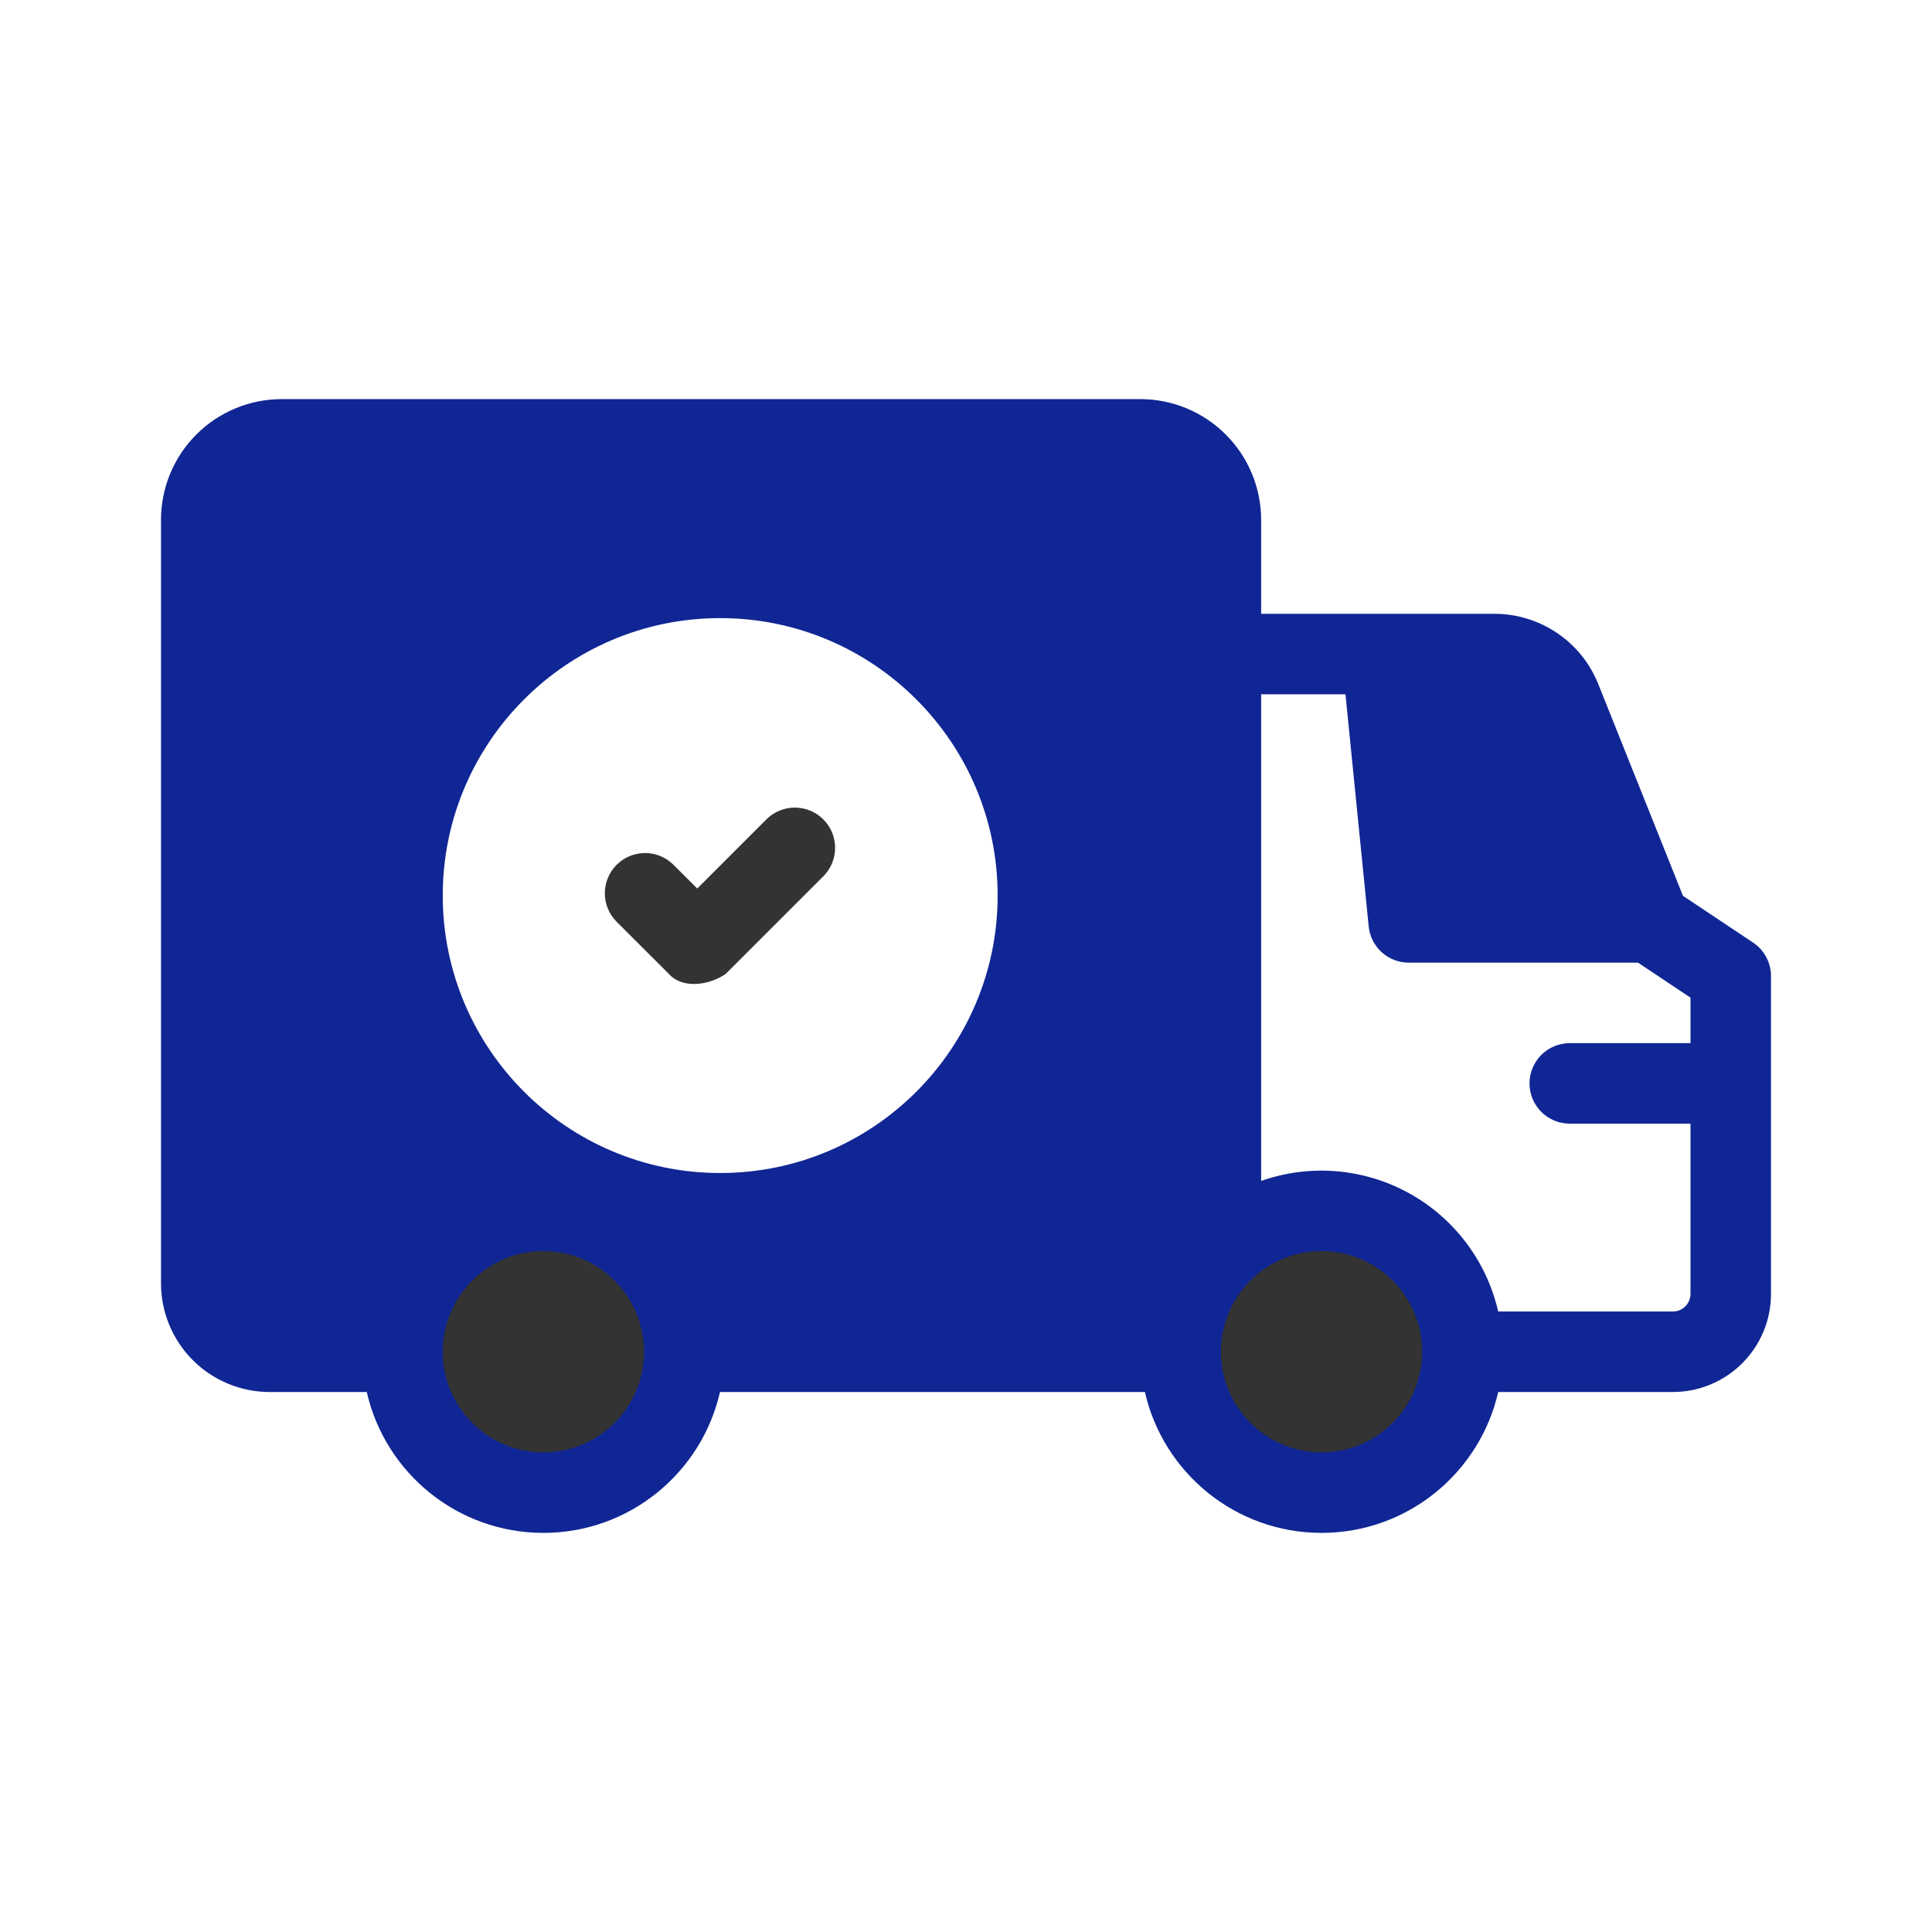
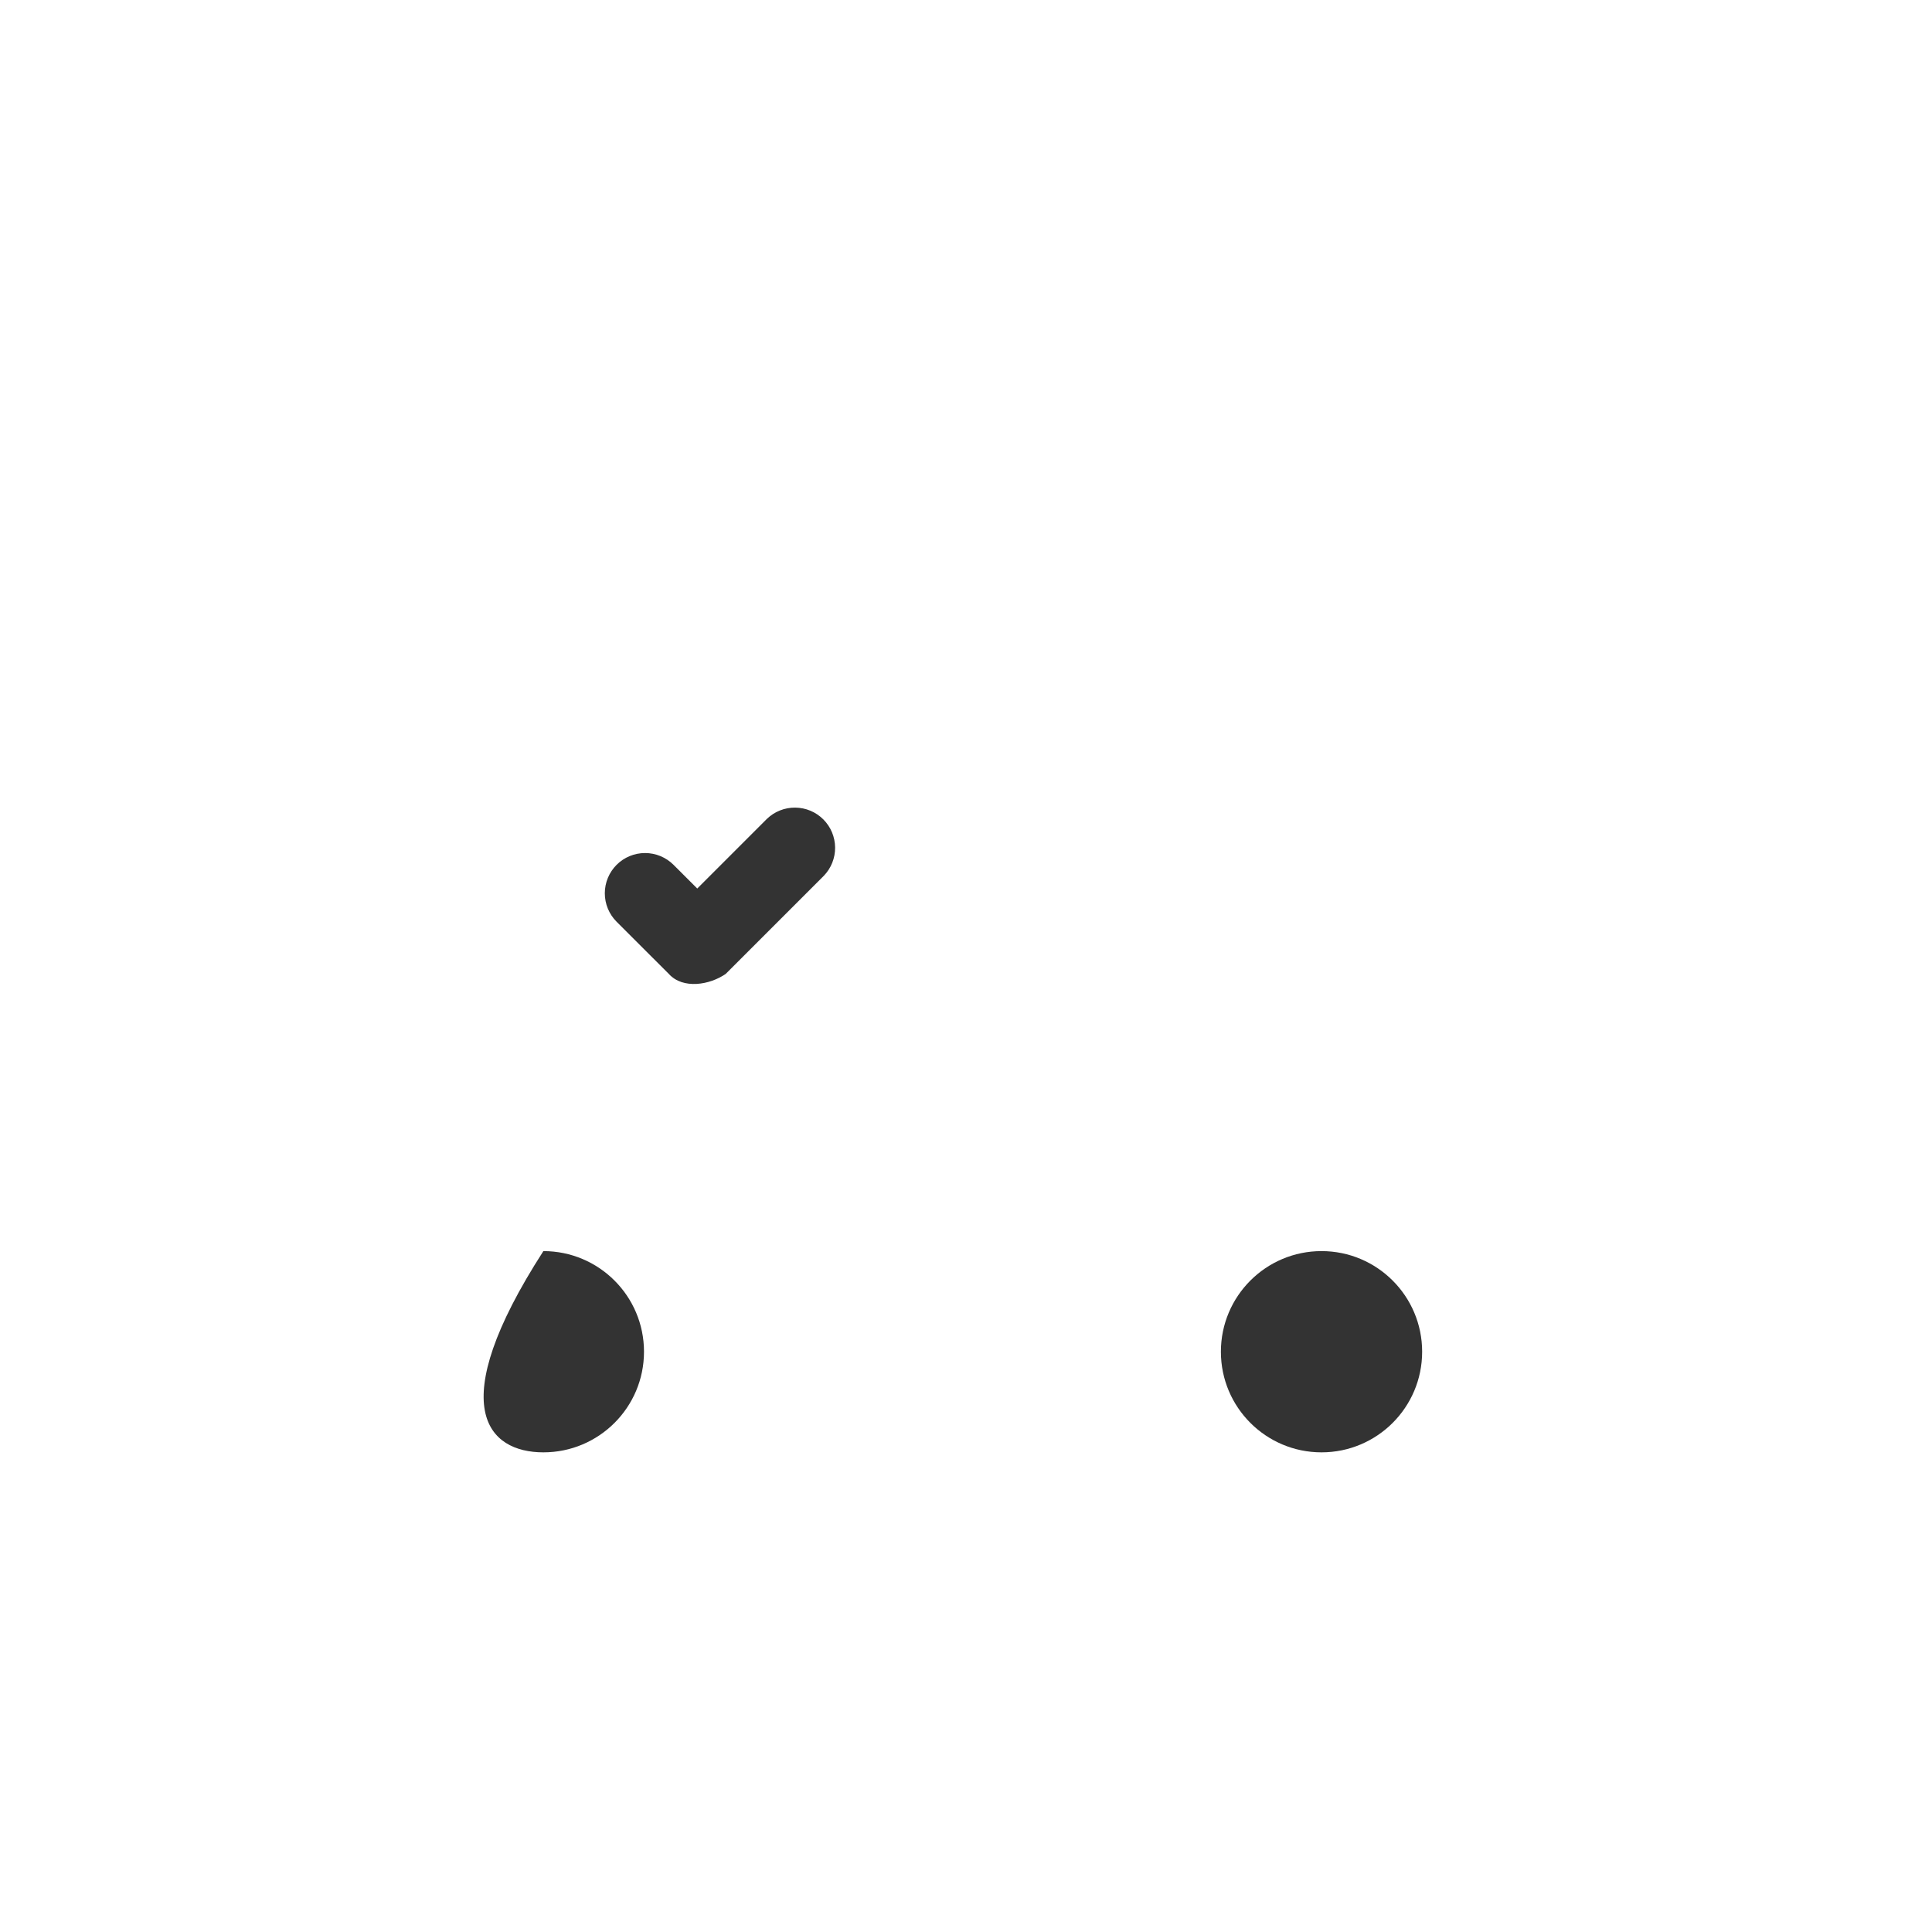
<svg xmlns="http://www.w3.org/2000/svg" width="60" height="60" viewBox="0 0 60 60" fill="none">
-   <path fill-rule="evenodd" clip-rule="evenodd" d="M11.39 43.23C11.959 45.734 14.2 47.605 16.875 47.605C19.55 47.605 21.791 45.734 22.36 43.23H35.556C36.125 45.734 38.366 47.605 41.041 47.605C43.716 47.605 45.958 45.734 46.528 43.23H51.953C52.761 43.23 53.536 42.909 54.107 42.337C54.679 41.766 55 40.991 55 40.182V30.312C55 29.895 54.791 29.505 54.444 29.273L52.266 27.821L49.636 21.245C49.379 20.601 48.934 20.049 48.359 19.66C47.784 19.27 47.106 19.063 46.413 19.062H39.166V16.145C39.165 15.151 38.77 14.197 38.067 13.495C37.364 12.791 36.41 12.396 35.416 12.395H8.75C7.755 12.395 6.802 12.79 6.098 13.493C5.395 14.197 5 15.15 5 16.145V39.855C5 40.75 5.356 41.609 5.989 42.242C6.621 42.874 7.48 43.23 8.375 43.23H11.39ZM41.785 21.562H39.166V36.675C39.915 36.411 40.71 36.309 41.501 36.374C42.292 36.44 43.06 36.671 43.755 37.054C44.45 37.437 45.056 37.962 45.534 38.596C46.012 39.229 46.35 39.957 46.528 40.73H51.953C52.098 40.73 52.237 40.672 52.34 40.57C52.442 40.467 52.5 40.328 52.5 40.182V34.896H48.75C48.419 34.896 48.1 34.765 47.866 34.53C47.632 34.296 47.5 33.978 47.5 33.646C47.5 33.315 47.632 32.997 47.866 32.762C48.1 32.528 48.419 32.396 48.75 32.396H52.5V30.983L50.871 29.896H43.75C43.44 29.896 43.141 29.781 42.911 29.573C42.682 29.365 42.537 29.08 42.506 28.771L41.785 21.562ZM22.366 19.196C17.611 19.196 13.75 23.058 13.75 27.812C13.75 32.568 17.611 36.429 22.366 36.429C27.121 36.429 30.983 32.568 30.983 27.812C30.983 23.058 27.121 19.196 22.366 19.196Z" fill="#102694" />
  <path fill-rule="evenodd" clip-rule="evenodd" d="M21.654 27.594L20.917 26.858C20.682 26.623 20.364 26.492 20.033 26.492C19.701 26.492 19.384 26.623 19.149 26.858C18.915 27.092 18.783 27.41 18.783 27.741C18.783 28.073 18.915 28.391 19.149 28.625L20.77 30.245C21.21 30.733 22.047 30.587 22.538 30.245L25.584 27.199C25.812 26.963 25.938 26.648 25.935 26.32C25.932 25.992 25.801 25.678 25.569 25.447C25.337 25.215 25.024 25.084 24.696 25.081C24.368 25.078 24.052 25.204 23.817 25.431L21.654 27.594Z" fill="#333333" />
  <path d="M41.041 45.104C42.767 45.104 44.166 43.705 44.166 41.979C44.166 40.253 42.767 38.854 41.041 38.854C39.315 38.854 37.916 40.253 37.916 41.979C37.916 43.705 39.315 45.104 41.041 45.104Z" fill="#333333" />
-   <path d="M16.875 45.104C18.601 45.104 20 43.705 20 41.979C20 40.253 18.601 38.854 16.875 38.854C15.149 38.854 13.75 40.253 13.75 41.979C13.75 43.705 15.149 45.104 16.875 45.104Z" fill="#333333" />
+   <path d="M16.875 45.104C18.601 45.104 20 43.705 20 41.979C20 40.253 18.601 38.854 16.875 38.854C13.75 43.705 15.149 45.104 16.875 45.104Z" fill="#333333" />
</svg>